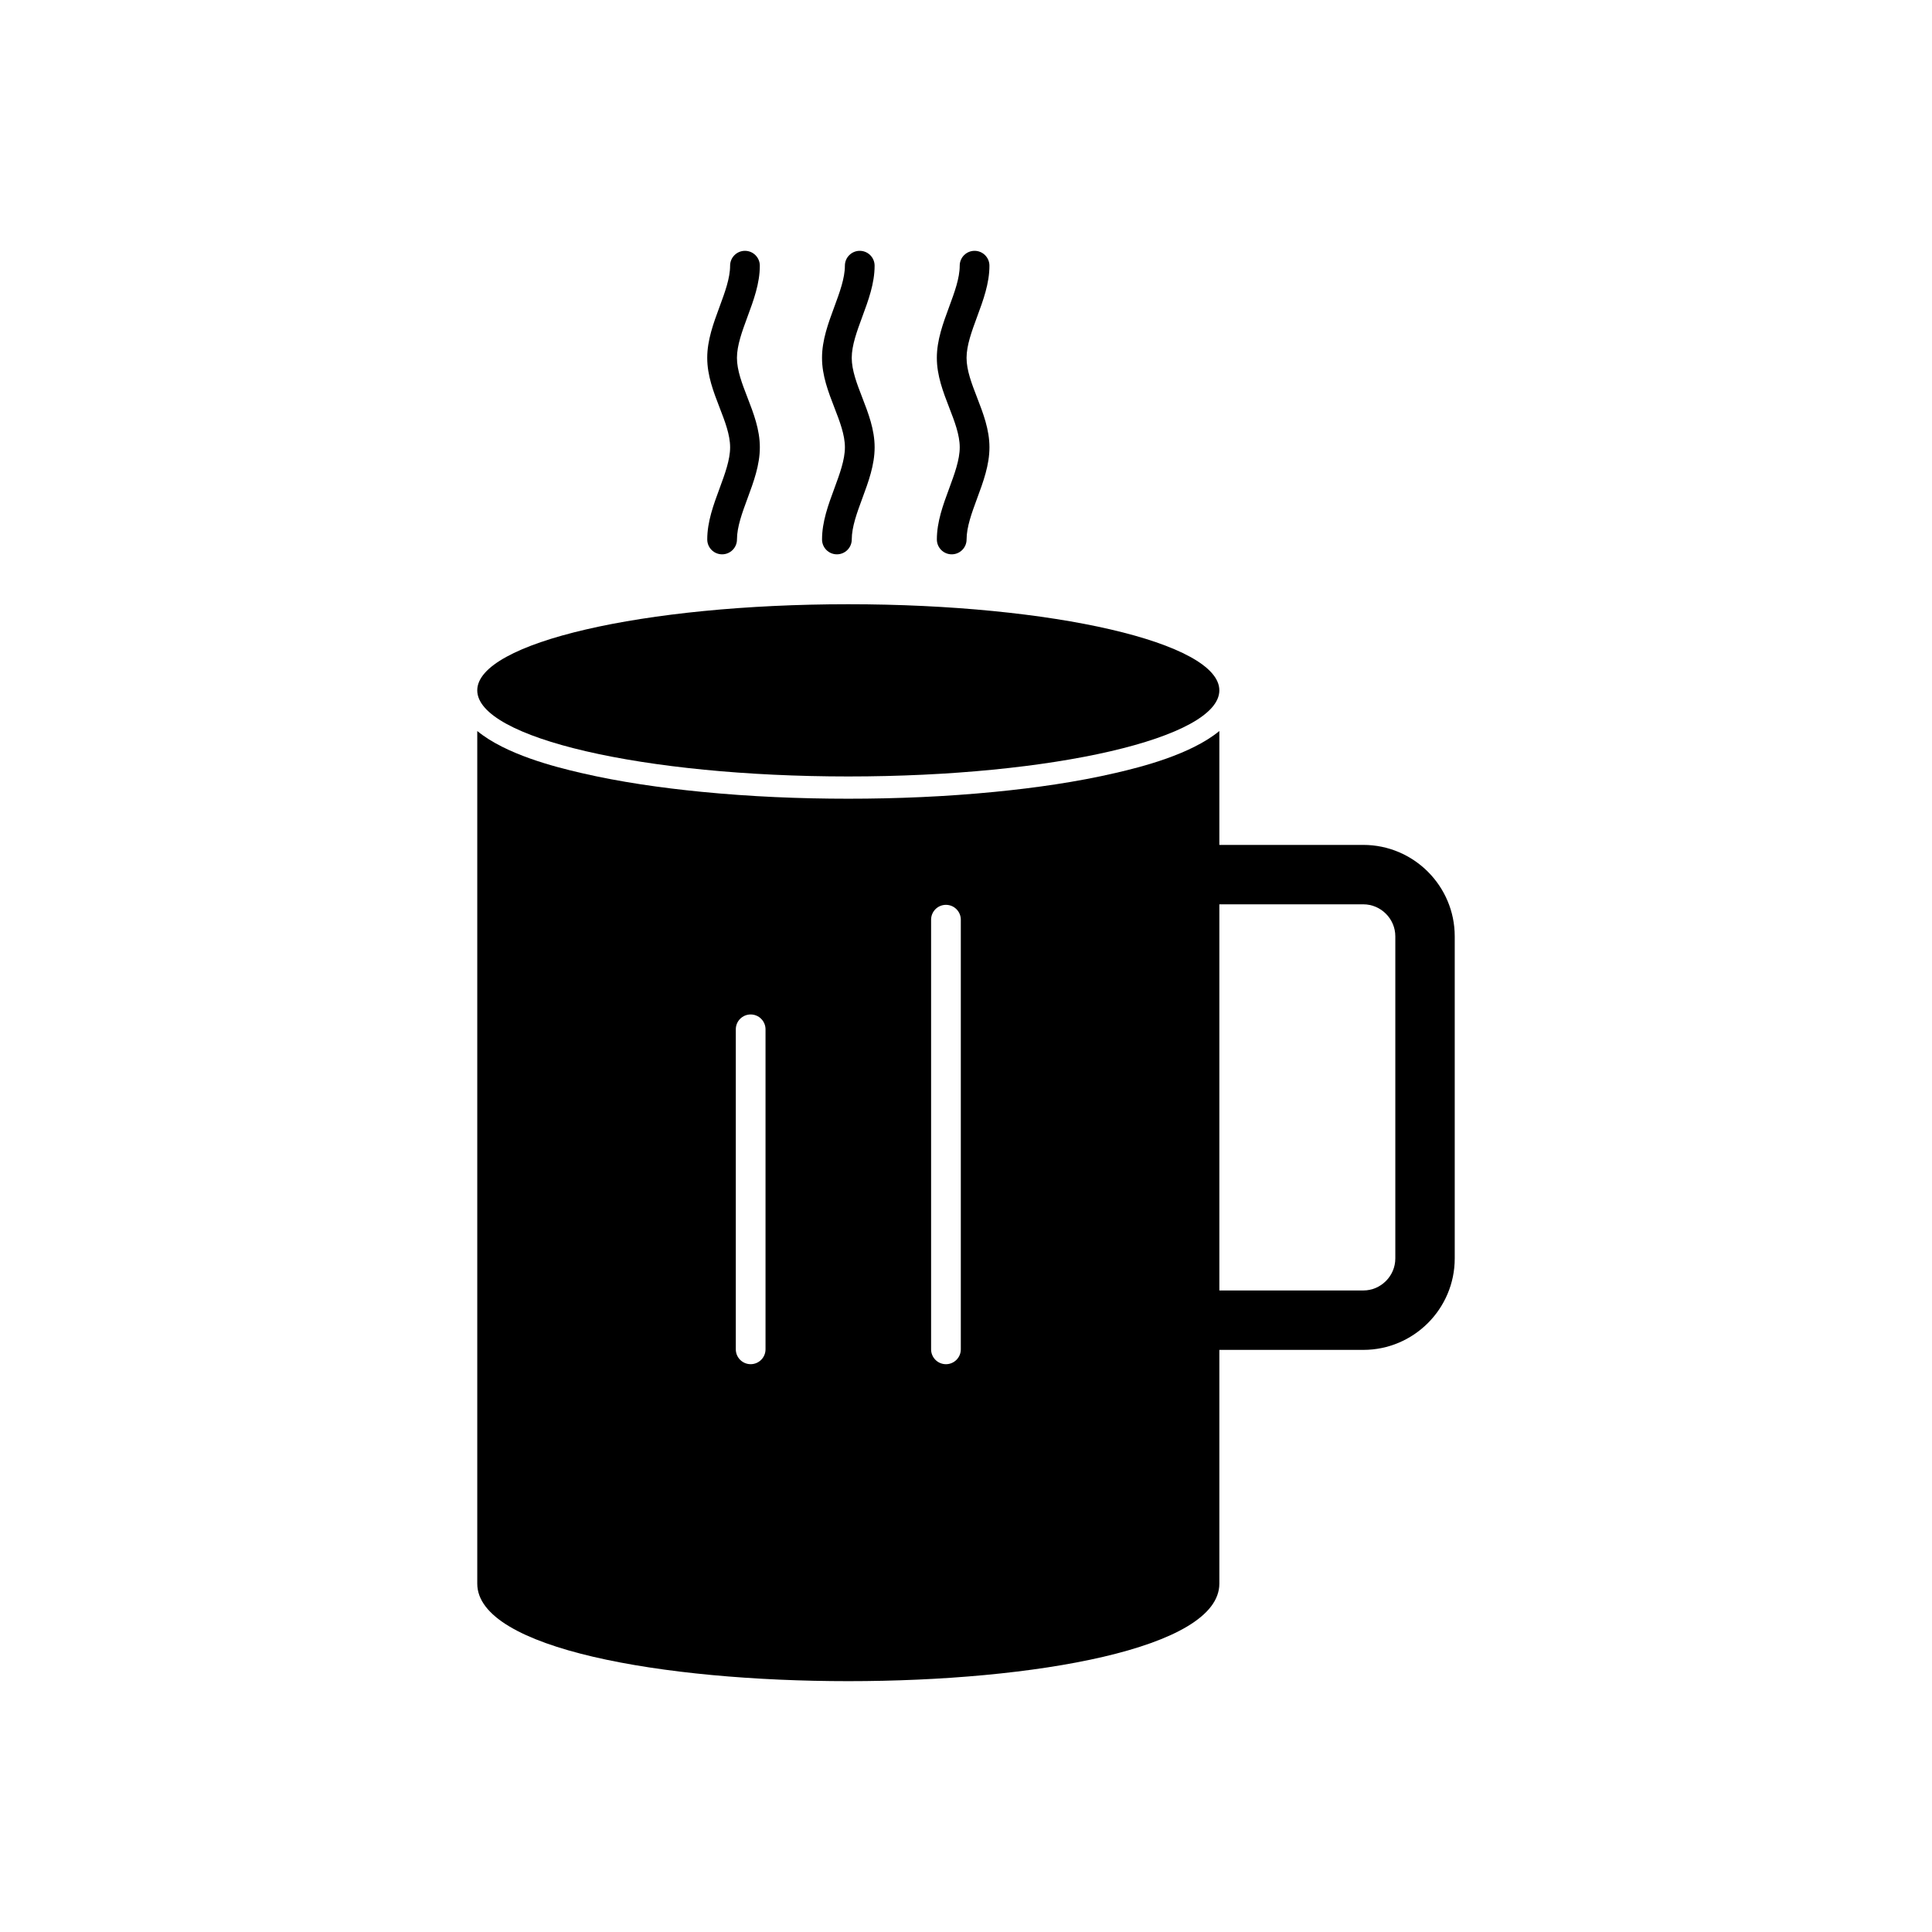
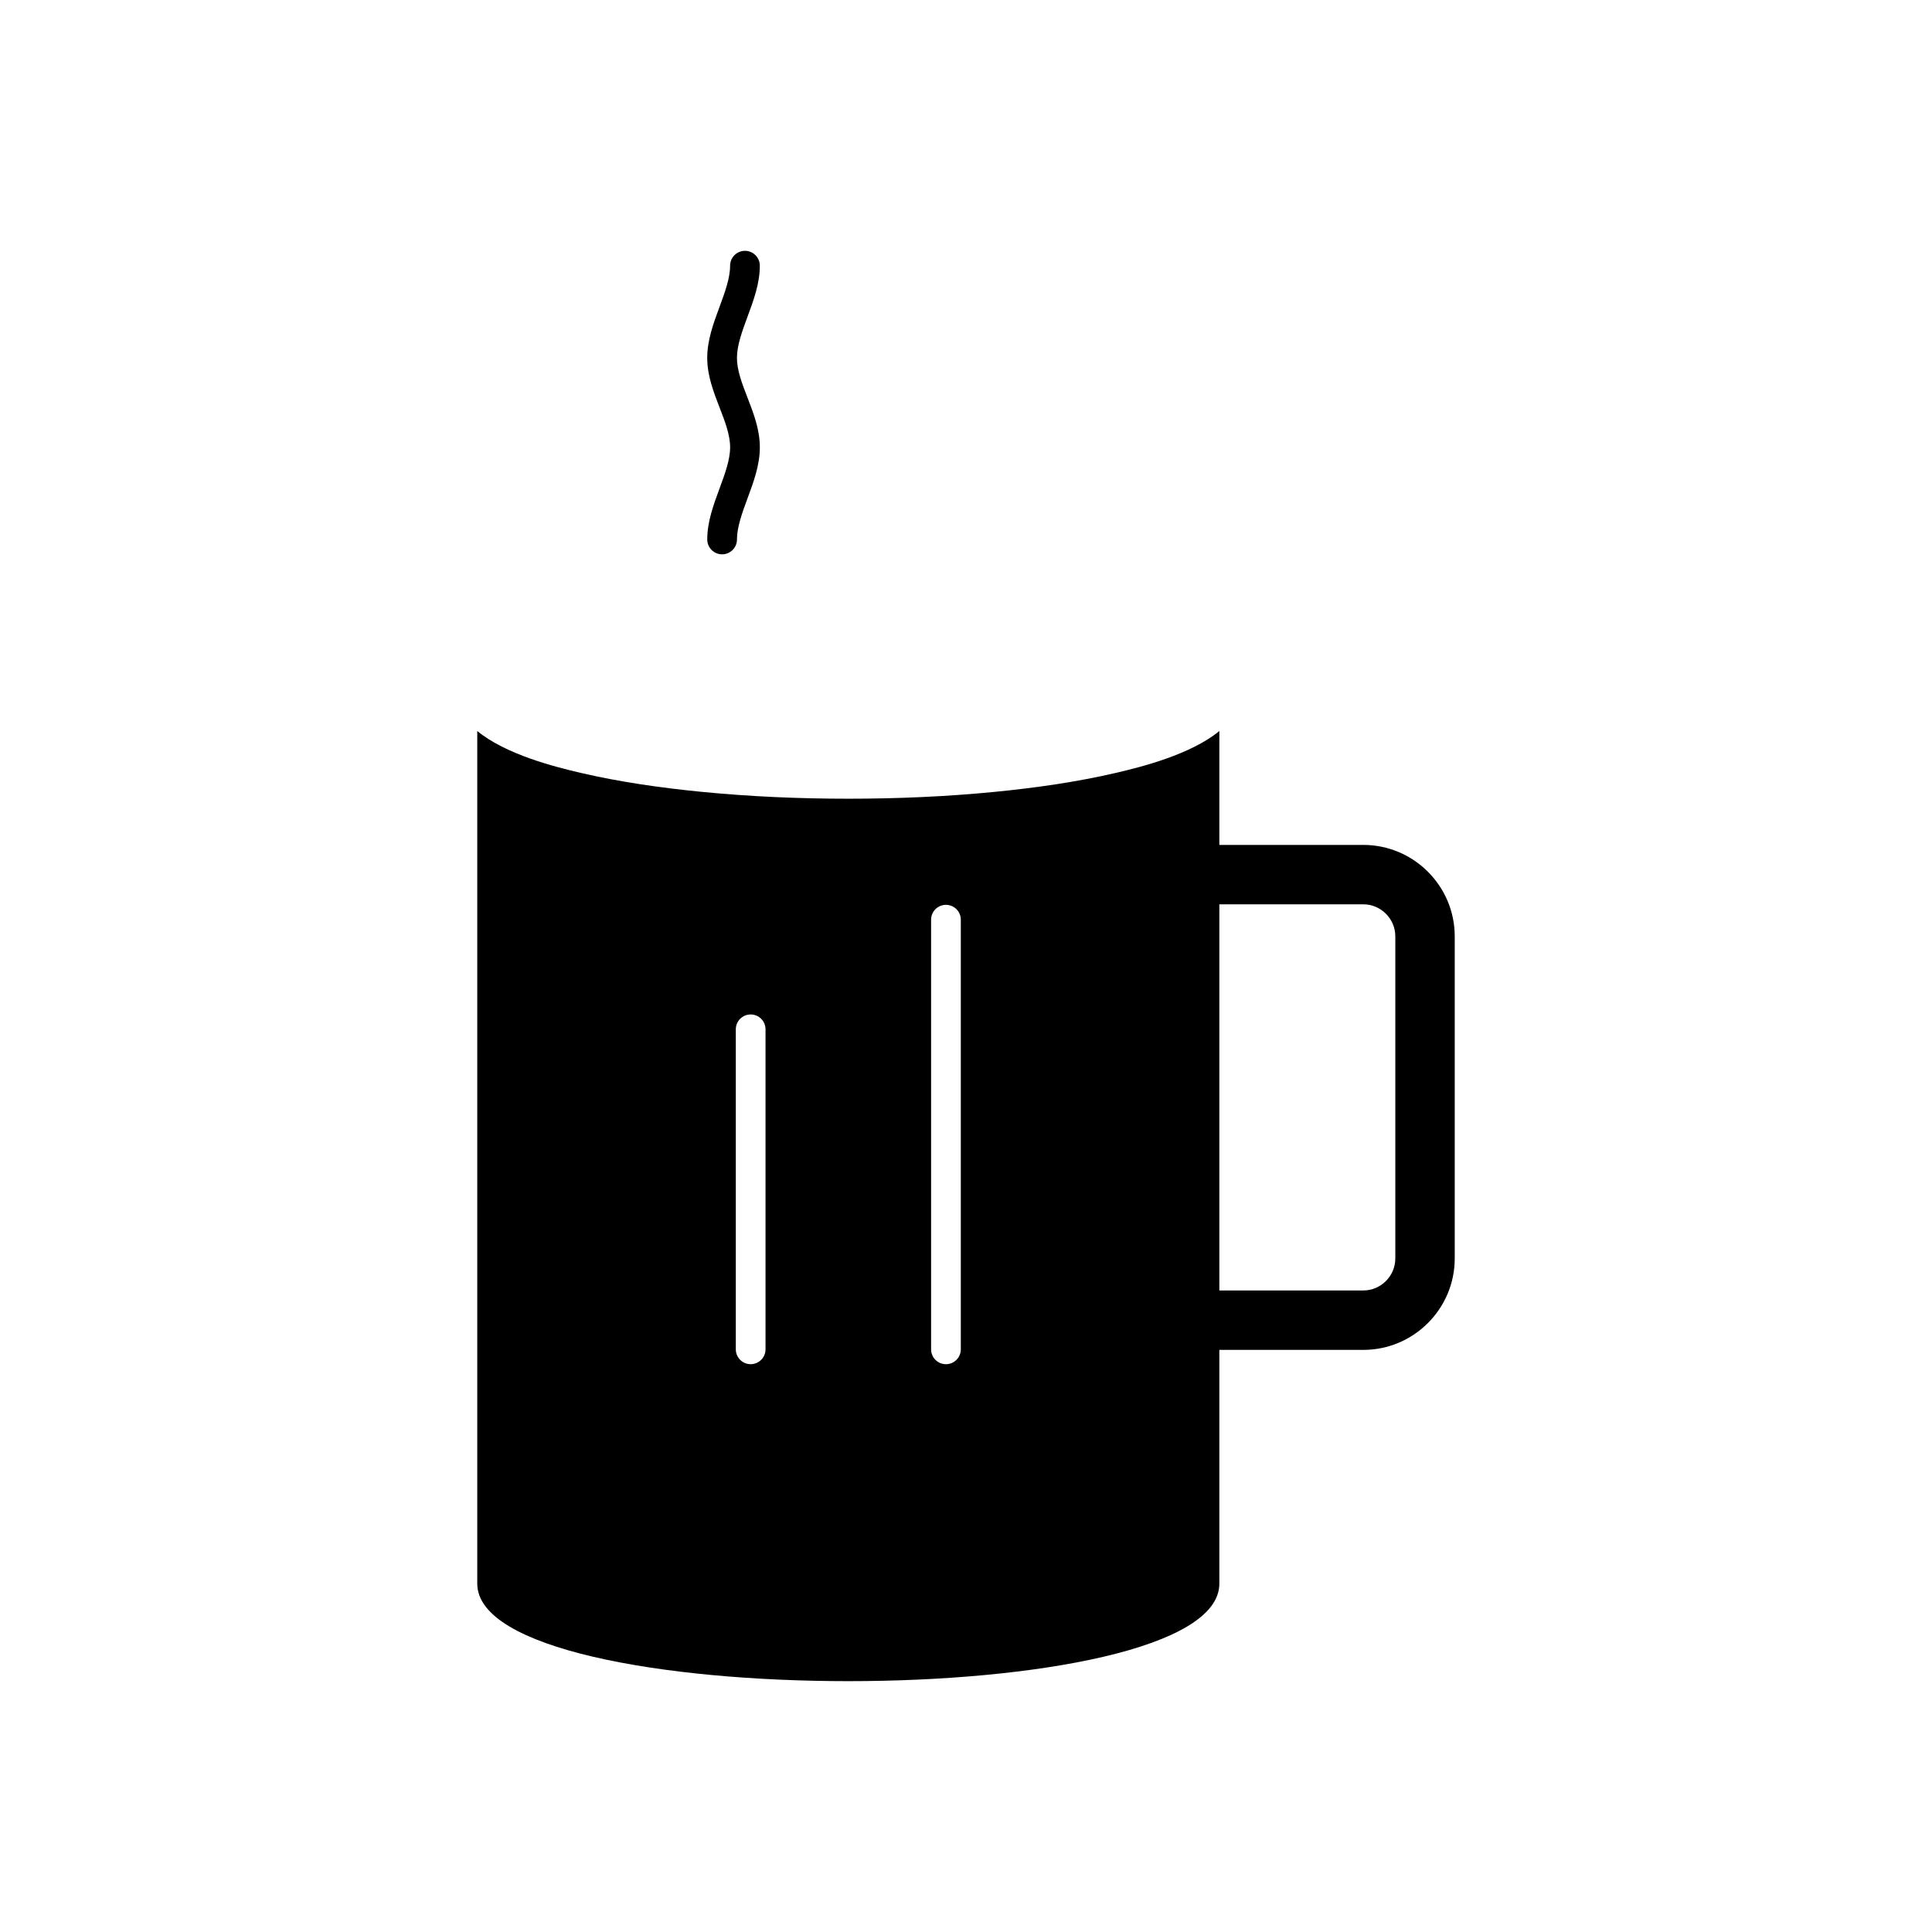
<svg xmlns="http://www.w3.org/2000/svg" fill="#000000" width="800px" height="800px" version="1.1" viewBox="144 144 512 512">
  <g>
    <path d="m270.48 337.73v225.96c0 34.445 196.66 34.445 196.66 0v-225.96c-7.574 6.219-20.559 9.5-27.465 11.102-10.48 2.434-21.312 3.965-32.012 5.016-12.895 1.266-25.898 1.82-38.852 1.82s-25.957-0.555-38.852-1.82c-10.703-1.051-21.531-2.582-32.012-5.016-6.906-1.602-19.891-4.883-27.465-11.102zm76.391 79.051c0-2.172-1.762-3.938-3.938-3.938-2.172 0-3.938 1.762-3.938 3.938v84.805c0 2.172 1.762 3.938 3.938 3.938 2.172 0 3.938-1.762 3.938-3.938zm51.754-29.051c0-2.172-1.762-3.938-3.938-3.938-2.172 0-3.938 1.762-3.938 3.938v113.86c0 2.172 1.762 3.938 3.938 3.938 2.172 0 3.938-1.762 3.938-3.938z" fill-rule="evenodd" />
-     <path d="m368.81 304.13c54.305 0 98.328 10.215 98.328 22.82 0 12.602-44.023 22.82-98.328 22.82s-98.332-10.215-98.332-22.82c0-12.602 44.023-22.82 98.332-22.82z" fill-rule="evenodd" />
-     <path d="m345.36 214.41c0-2.172-1.762-3.938-3.938-3.938-2.172 0-3.938 1.762-3.938 3.938 0 3.324-1.395 7.094-2.785 10.859-1.641 4.434-3.277 8.867-3.277 13.566 0 4.711 1.656 8.988 3.309 13.266 1.379 3.562 2.758 7.125 2.758 10.438 0 3.324-1.395 7.094-2.785 10.859-1.641 4.434-3.277 8.867-3.277 13.566 0 2.172 1.762 3.938 3.938 3.938 2.172 0 3.938-1.762 3.938-3.938 0-3.324 1.395-7.094 2.785-10.859 1.641-4.434 3.277-8.867 3.277-13.566 0-4.707-1.656-8.988-3.309-13.266-1.379-3.562-2.758-7.125-2.758-10.438 0-3.324 1.395-7.09 2.785-10.859 1.641-4.434 3.277-8.867 3.277-13.566z" />
-     <path d="m375.78 214.41c0-2.172-1.762-3.938-3.938-3.938-2.172 0-3.938 1.762-3.938 3.938 0 3.324-1.395 7.094-2.785 10.859-1.641 4.434-3.277 8.867-3.277 13.566 0 4.711 1.656 8.988 3.309 13.266 1.379 3.562 2.758 7.125 2.758 10.438 0 3.324-1.395 7.094-2.785 10.859-1.641 4.434-3.277 8.867-3.277 13.566 0 2.172 1.762 3.938 3.938 3.938 2.172 0 3.938-1.762 3.938-3.938 0-3.324 1.395-7.094 2.785-10.859 1.641-4.434 3.277-8.867 3.277-13.566 0-4.707-1.656-8.988-3.309-13.266-1.379-3.562-2.758-7.125-2.758-10.438 0-3.324 1.395-7.09 2.785-10.859 1.641-4.434 3.277-8.867 3.277-13.566z" />
-     <path d="m406.21 214.41c0-2.172-1.762-3.938-3.938-3.938-2.172 0-3.938 1.762-3.938 3.938 0 3.324-1.395 7.094-2.785 10.859-1.641 4.434-3.277 8.867-3.277 13.566 0 4.711 1.656 8.988 3.309 13.266 1.379 3.562 2.758 7.125 2.758 10.438 0 3.324-1.395 7.094-2.785 10.859-1.641 4.434-3.277 8.867-3.277 13.566 0 2.172 1.762 3.938 3.938 3.938 2.172 0 3.938-1.762 3.938-3.938 0-3.324 1.395-7.094 2.785-10.859 1.641-4.434 3.277-8.867 3.277-13.566 0-4.707-1.656-8.988-3.309-13.266-1.379-3.562-2.758-7.125-2.758-10.438 0-3.324 1.395-7.09 2.785-10.859 1.641-4.434 3.277-8.867 3.277-13.566z" />
+     <path d="m345.36 214.41c0-2.172-1.762-3.938-3.938-3.938-2.172 0-3.938 1.762-3.938 3.938 0 3.324-1.395 7.094-2.785 10.859-1.641 4.434-3.277 8.867-3.277 13.566 0 4.711 1.656 8.988 3.309 13.266 1.379 3.562 2.758 7.125 2.758 10.438 0 3.324-1.395 7.094-2.785 10.859-1.641 4.434-3.277 8.867-3.277 13.566 0 2.172 1.762 3.938 3.938 3.938 2.172 0 3.938-1.762 3.938-3.938 0-3.324 1.395-7.094 2.785-10.859 1.641-4.434 3.277-8.867 3.277-13.566 0-4.707-1.656-8.988-3.309-13.266-1.379-3.562-2.758-7.125-2.758-10.438 0-3.324 1.395-7.09 2.785-10.859 1.641-4.434 3.277-8.867 3.277-13.566" />
    <path d="m465.18 367.91h40.117c6.668 0 12.727 2.723 17.113 7.109 4.387 4.387 7.109 10.445 7.109 17.113v85.379c0 6.668-2.723 12.727-7.109 17.113-4.387 4.387-10.445 7.109-17.113 7.109h-40.117v-15.746h40.117c2.324 0 4.441-0.957 5.981-2.496 1.539-1.539 2.496-3.66 2.496-5.981v-85.379c0-2.324-0.957-4.441-2.496-5.981-1.539-1.539-3.66-2.496-5.981-2.496h-40.117z" />
  </g>
</svg>